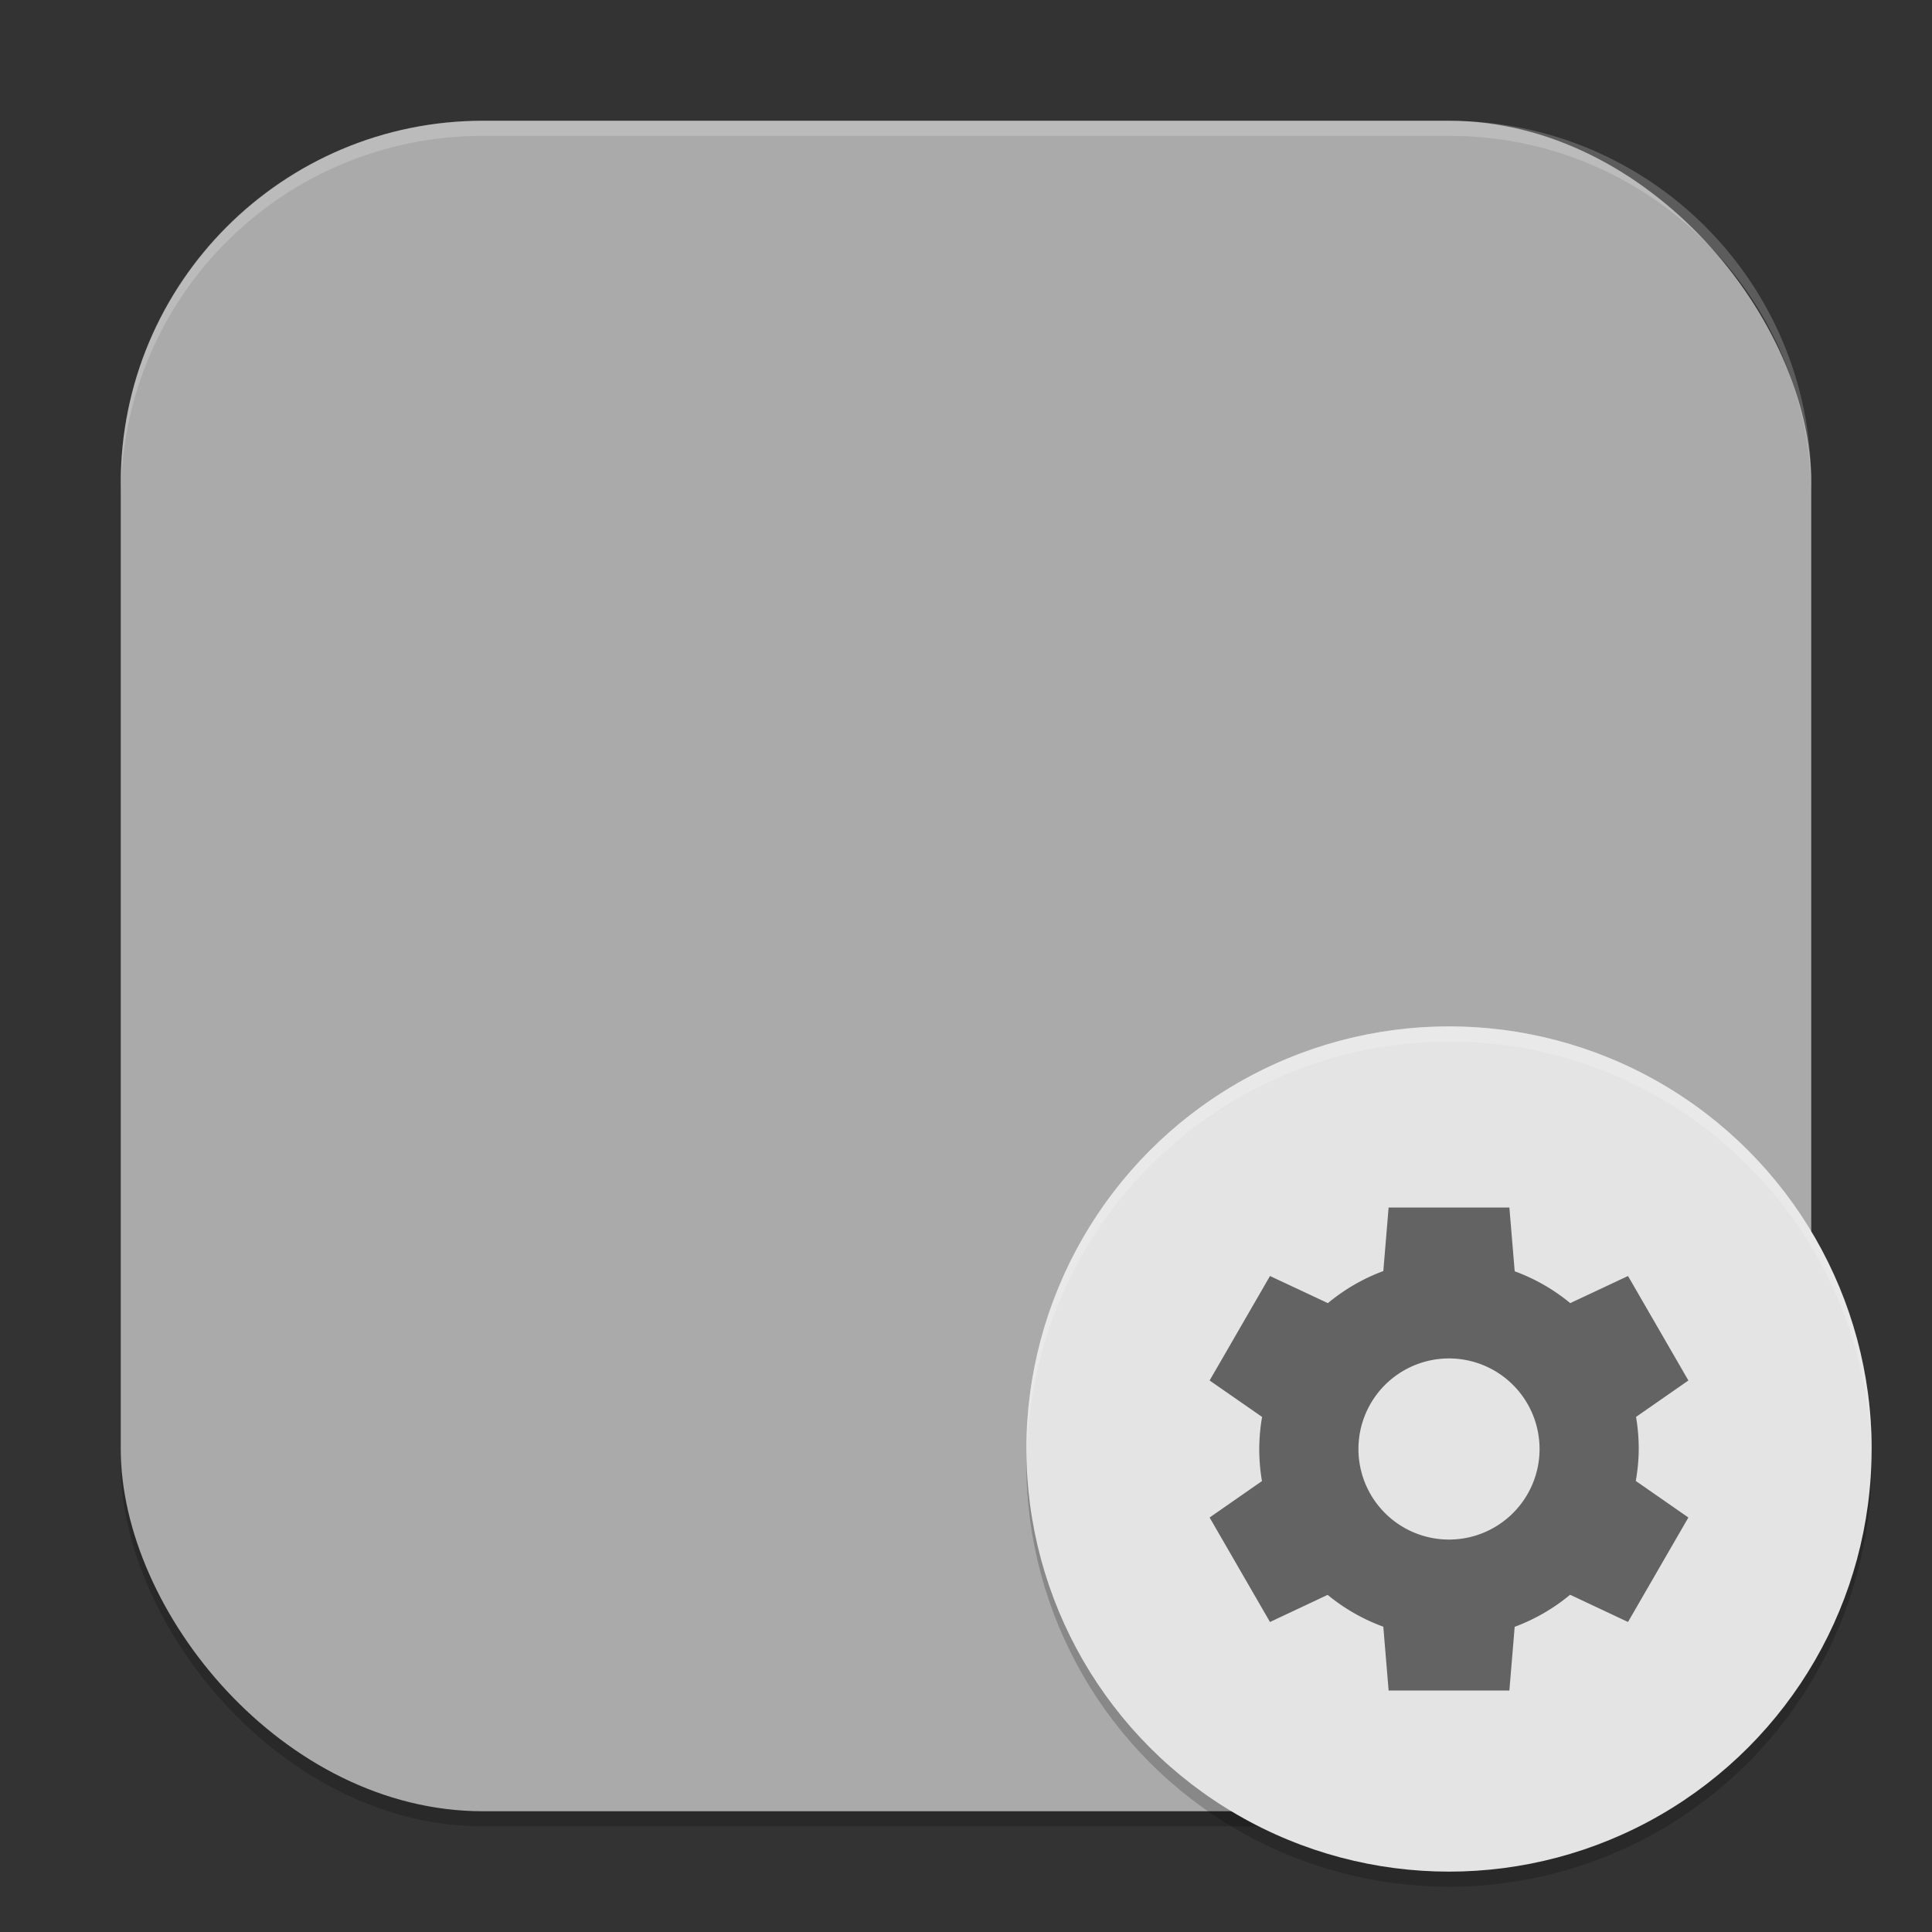
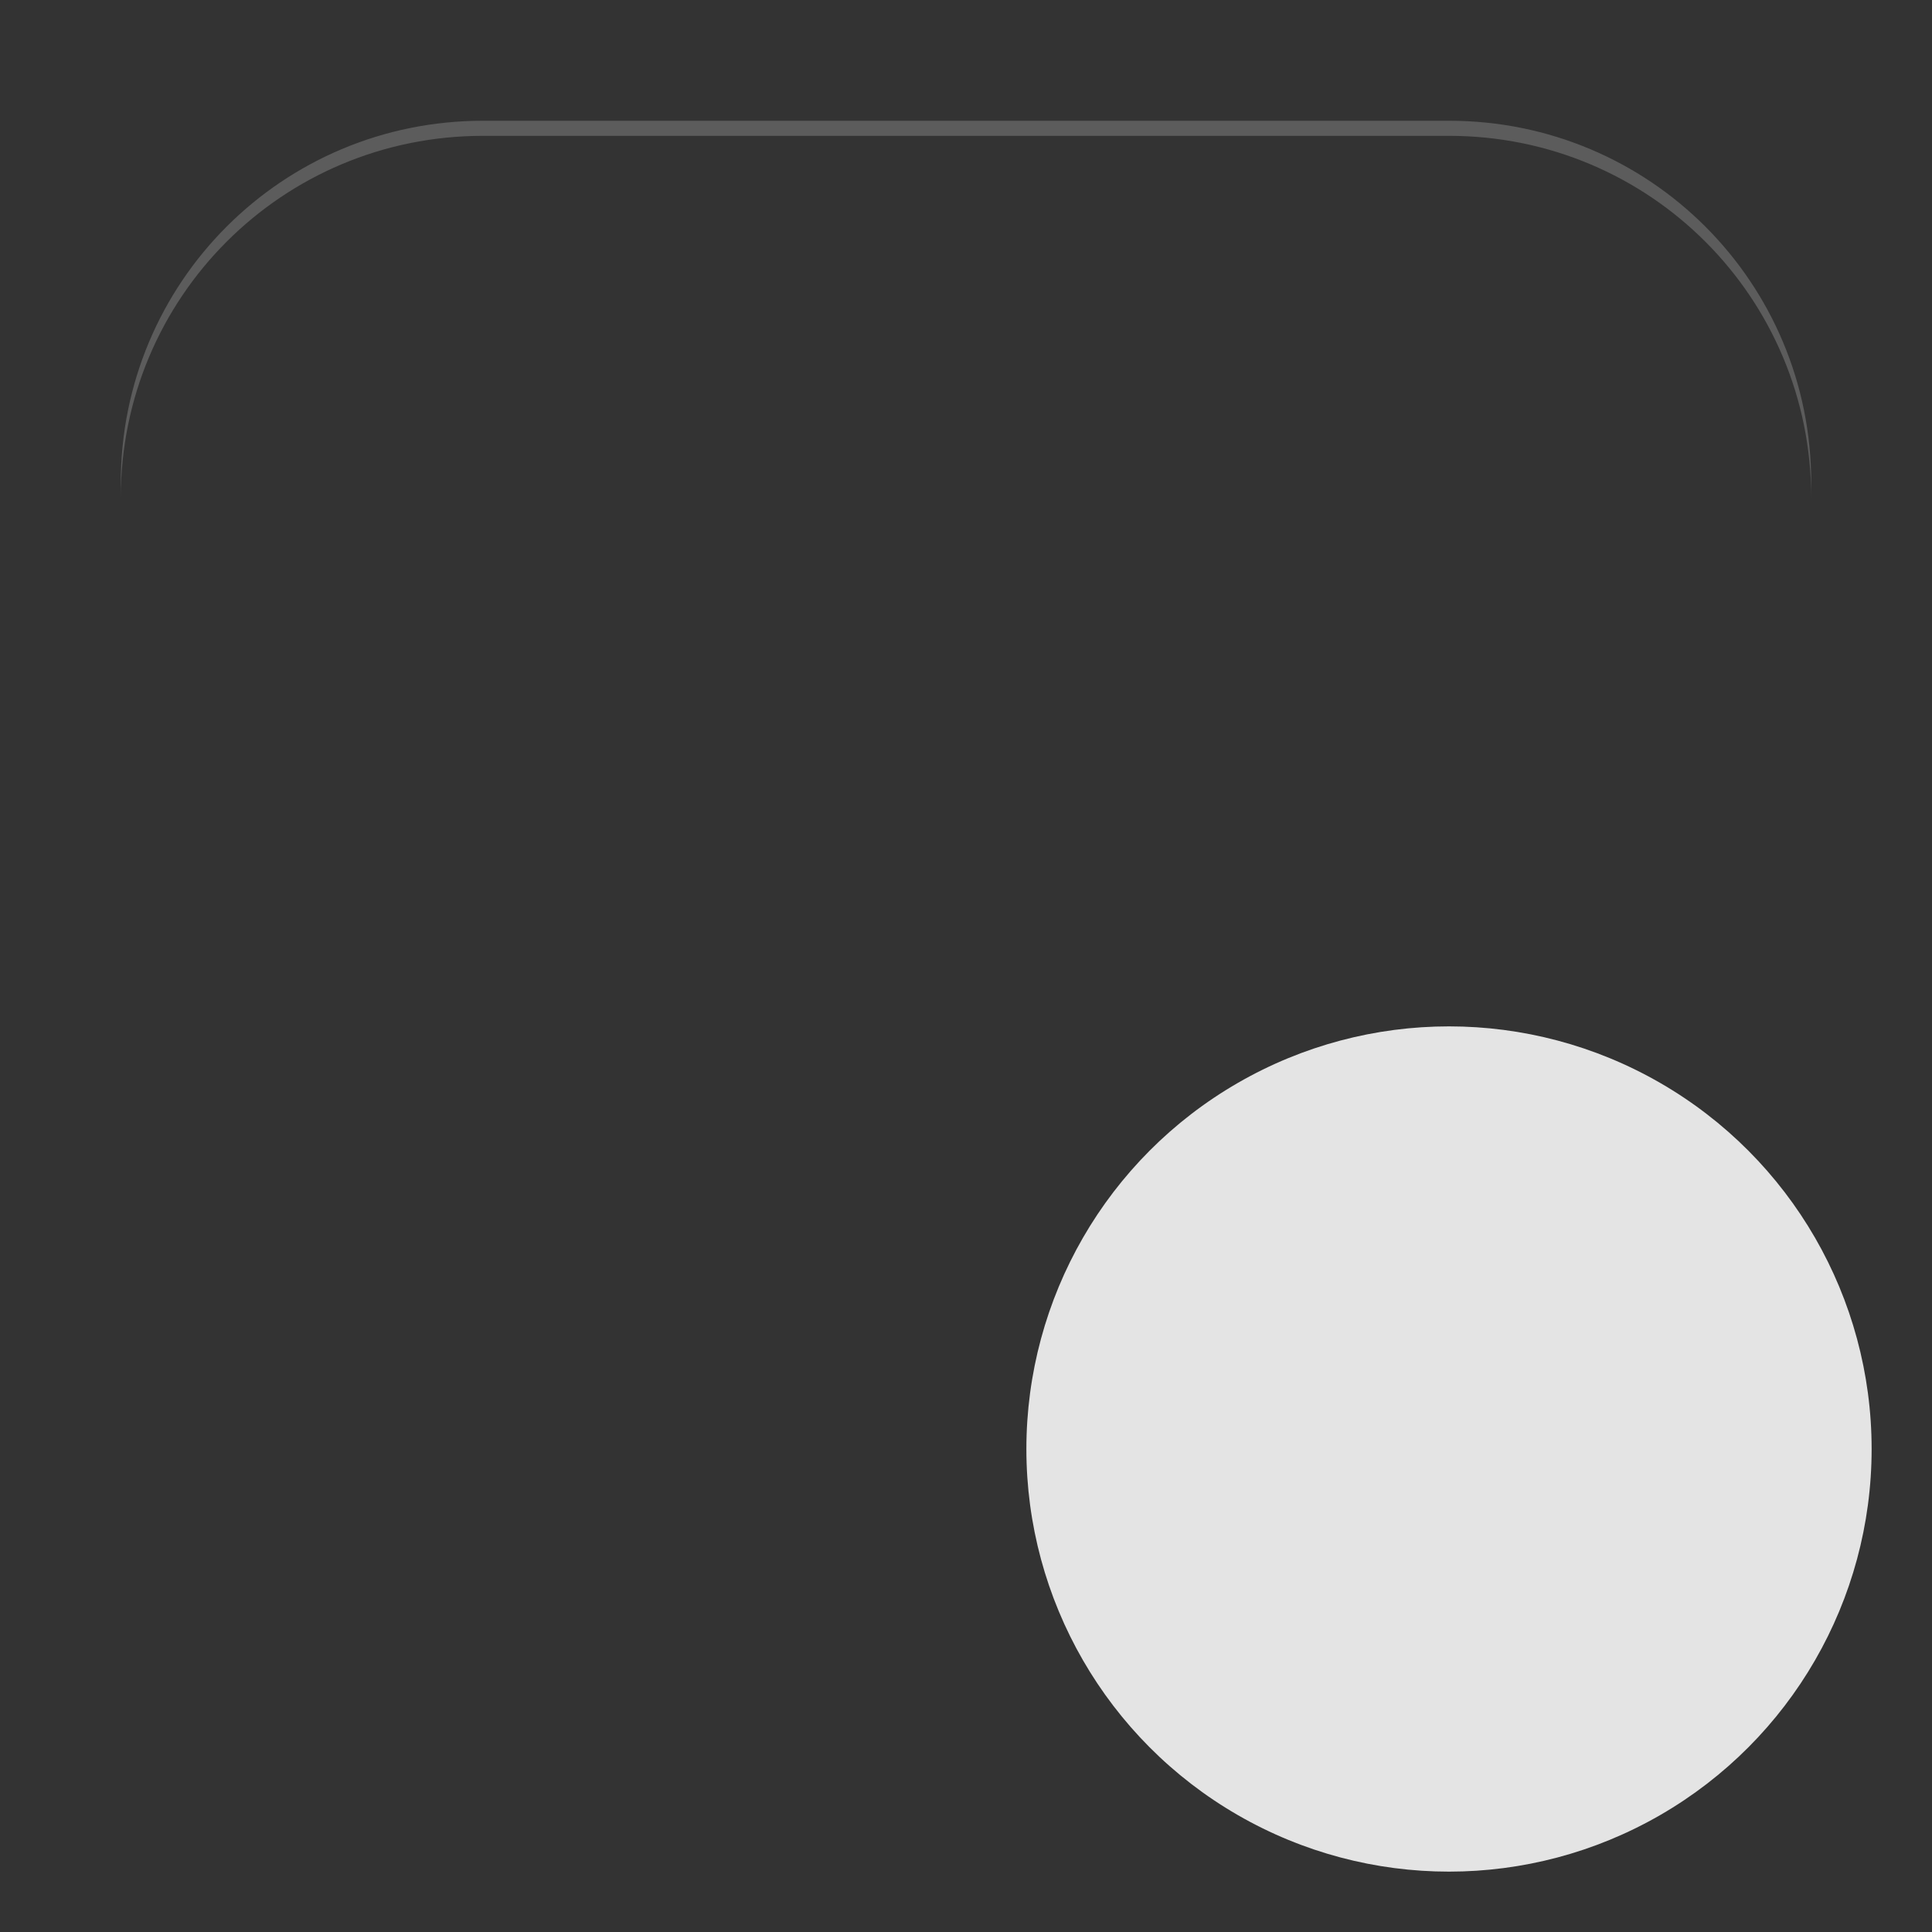
<svg xmlns="http://www.w3.org/2000/svg" xmlns:ns1="http://www.inkscape.org/namespaces/inkscape" xmlns:ns2="http://sodipodi.sourceforge.net/DTD/sodipodi-0.dtd" width="256" height="256" viewBox="0 0 256 256" version="1.1" id="svg5" ns1:version="1.3.2 (091e20ef0f, 2023-11-25, custom)" ns2:docname="com.github.joseexposito.touche.svg">
  <rect x="0" y="0" width="256" height="256" fill="#333333" stroke="none" />
  <ns2:namedview id="namedview7" pagecolor="#ffffff" bordercolor="#000000" borderopacity="0.25" ns1:showpageshadow="2" ns1:pageopacity="0.0" ns1:pagecheckerboard="0" ns1:deskcolor="#d1d1d1" ns1:document-units="px" showgrid="false" ns1:zoom="3.2109375" ns1:cx="128" ns1:cy="128" ns1:window-width="1920" ns1:window-height="1008" ns1:window-x="0" ns1:window-y="0" ns1:window-maximized="1" ns1:current-layer="svg5" />
  <defs id="defs2" />
-   <rect style="opacity:0.2;fill:#000000;stroke-width:16;stroke-linecap:square" id="rect234" width="224" height="224" x="16" y="18" ry="48" />
-   <rect style="fill:#aaaaaa;fill-opacity:1;stroke-width:16;stroke-linecap:square" id="rect396" width="224" height="224" x="16" y="16" ry="48" />
  <path id="path1040" style="opacity:0.2;fill:#ffffff;stroke-width:16;stroke-linecap:square" d="M 64,16 C 37.408,16 16,37.408 16,64 v 2 C 16,39.408 37.408,18 64,18 h 128 c 26.592,0 48,21.408 48,48 V 64 C 240,37.408 218.592,16 192,16 Z" />
-   <circle style="opacity:0.2;fill:#000000;stroke-width:11.2" id="path10" cx="192" cy="194" r="56" />
  <circle style="fill:#e4e4e4;fill-opacity:1;stroke-width:11.2" id="path11" cx="192" cy="192" r="56" />
-   <path id="path9" style="fill:#636363;fill-opacity:1;stroke-width:8" d="m 184,160 -0.703,8.422 c -2.671,0.99 -5.154,2.428 -7.344,4.25 l -7.672,-3.594 -8,13.844 6.953,4.828 c -0.248,1.403 -0.368,2.826 -0.375,4.25 0.002,1.427 0.116,2.844 0.359,4.25 l -6.938,4.828 8,13.844 7.641,-3.594 c 2.199,1.816 4.697,3.239 7.375,4.219 L 184,224 h 16 l 0.703,-8.438 c 2.671,-0.99 5.154,-2.428 7.344,-4.25 l 7.672,3.609 8,-13.844 -6.969,-4.844 c 0.248,-1.4 0.383,-2.813 0.391,-4.234 9.4e-4,-1.426 -0.119,-2.844 -0.359,-4.25 l 6.938,-4.828 -8,-13.844 -7.656,3.594 c -2.196,-1.815 -4.684,-3.238 -7.359,-4.219 L 200,160 Z m 8,20 a 12,12 0 0 1 12,12 12,12 0 0 1 -12,12 12,12 0 0 1 -12,-12 12,12 0 0 1 12,-12 z" />
-   <path id="path12" style="opacity:0.2;fill:#ffffff;fill-opacity:1;stroke-width:11.2" d="m 192,136 a 56,56 0 0 0 -56,56 56,56 0 0 0 0.07,1 A 56,56 0 0 1 192,138 56,56 0 0 1 247.965,192.504 56,56 0 0 0 248,192 56,56 0 0 0 192,136 Z" />
</svg>